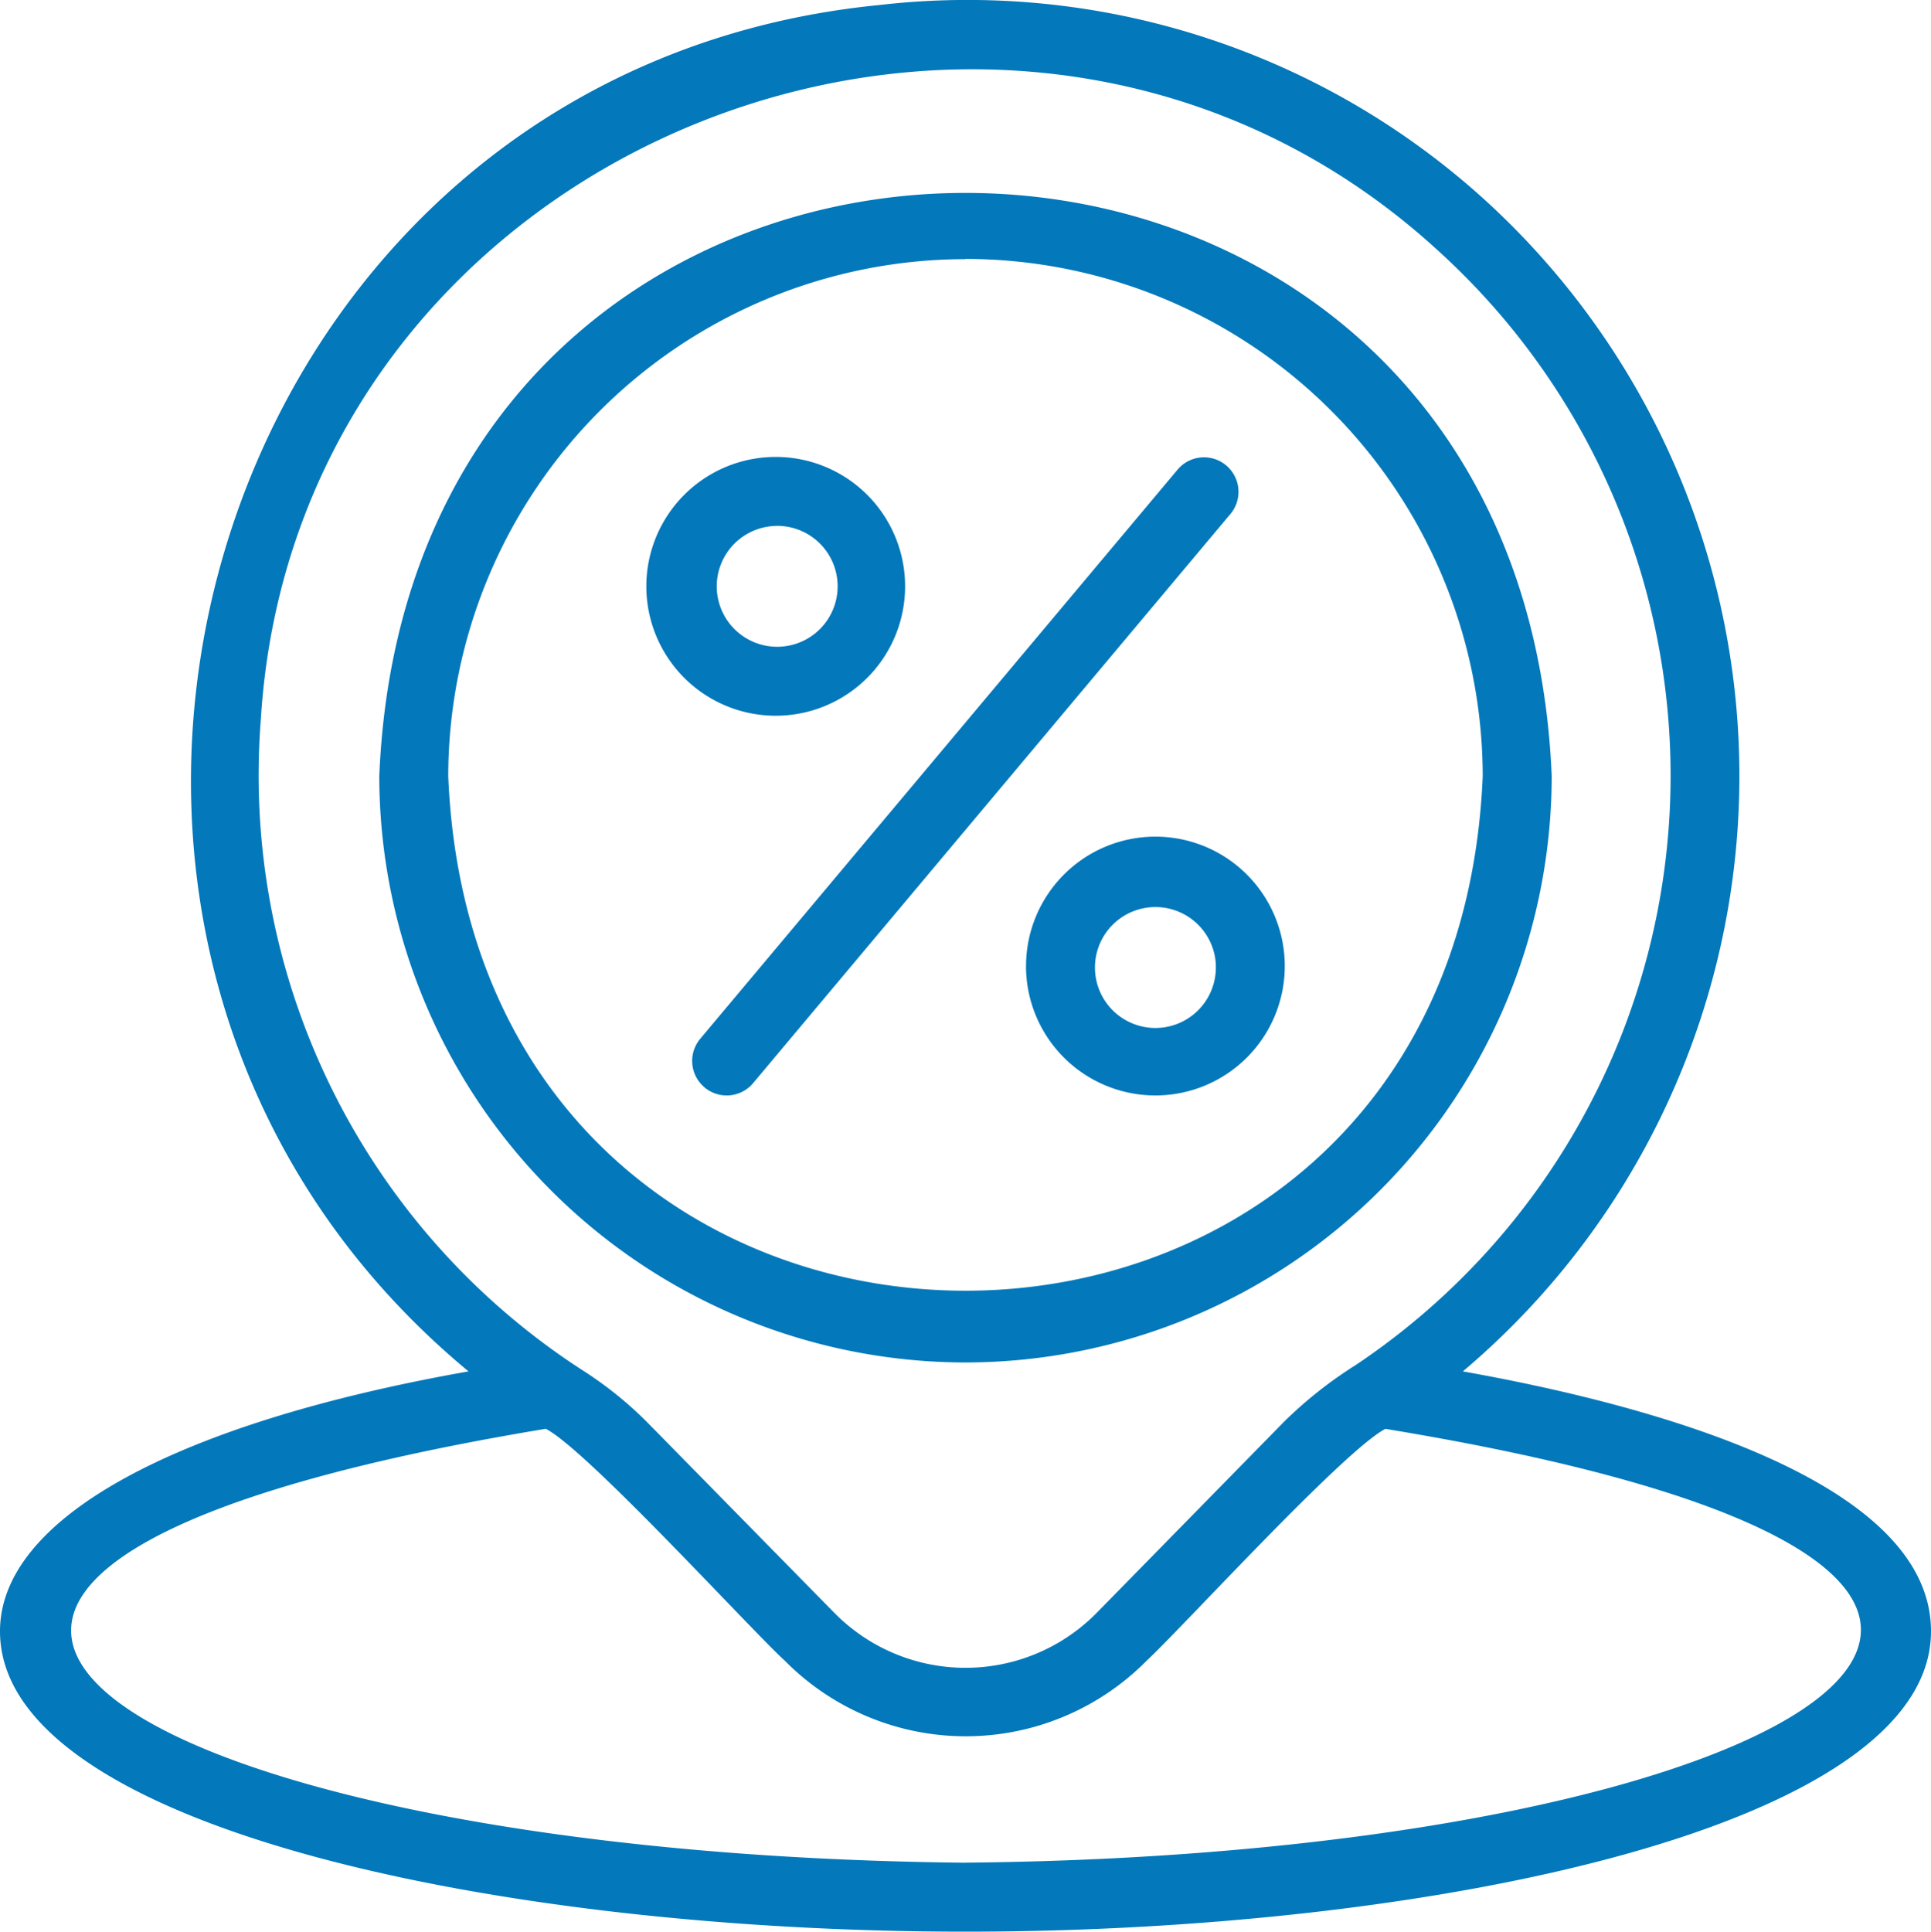
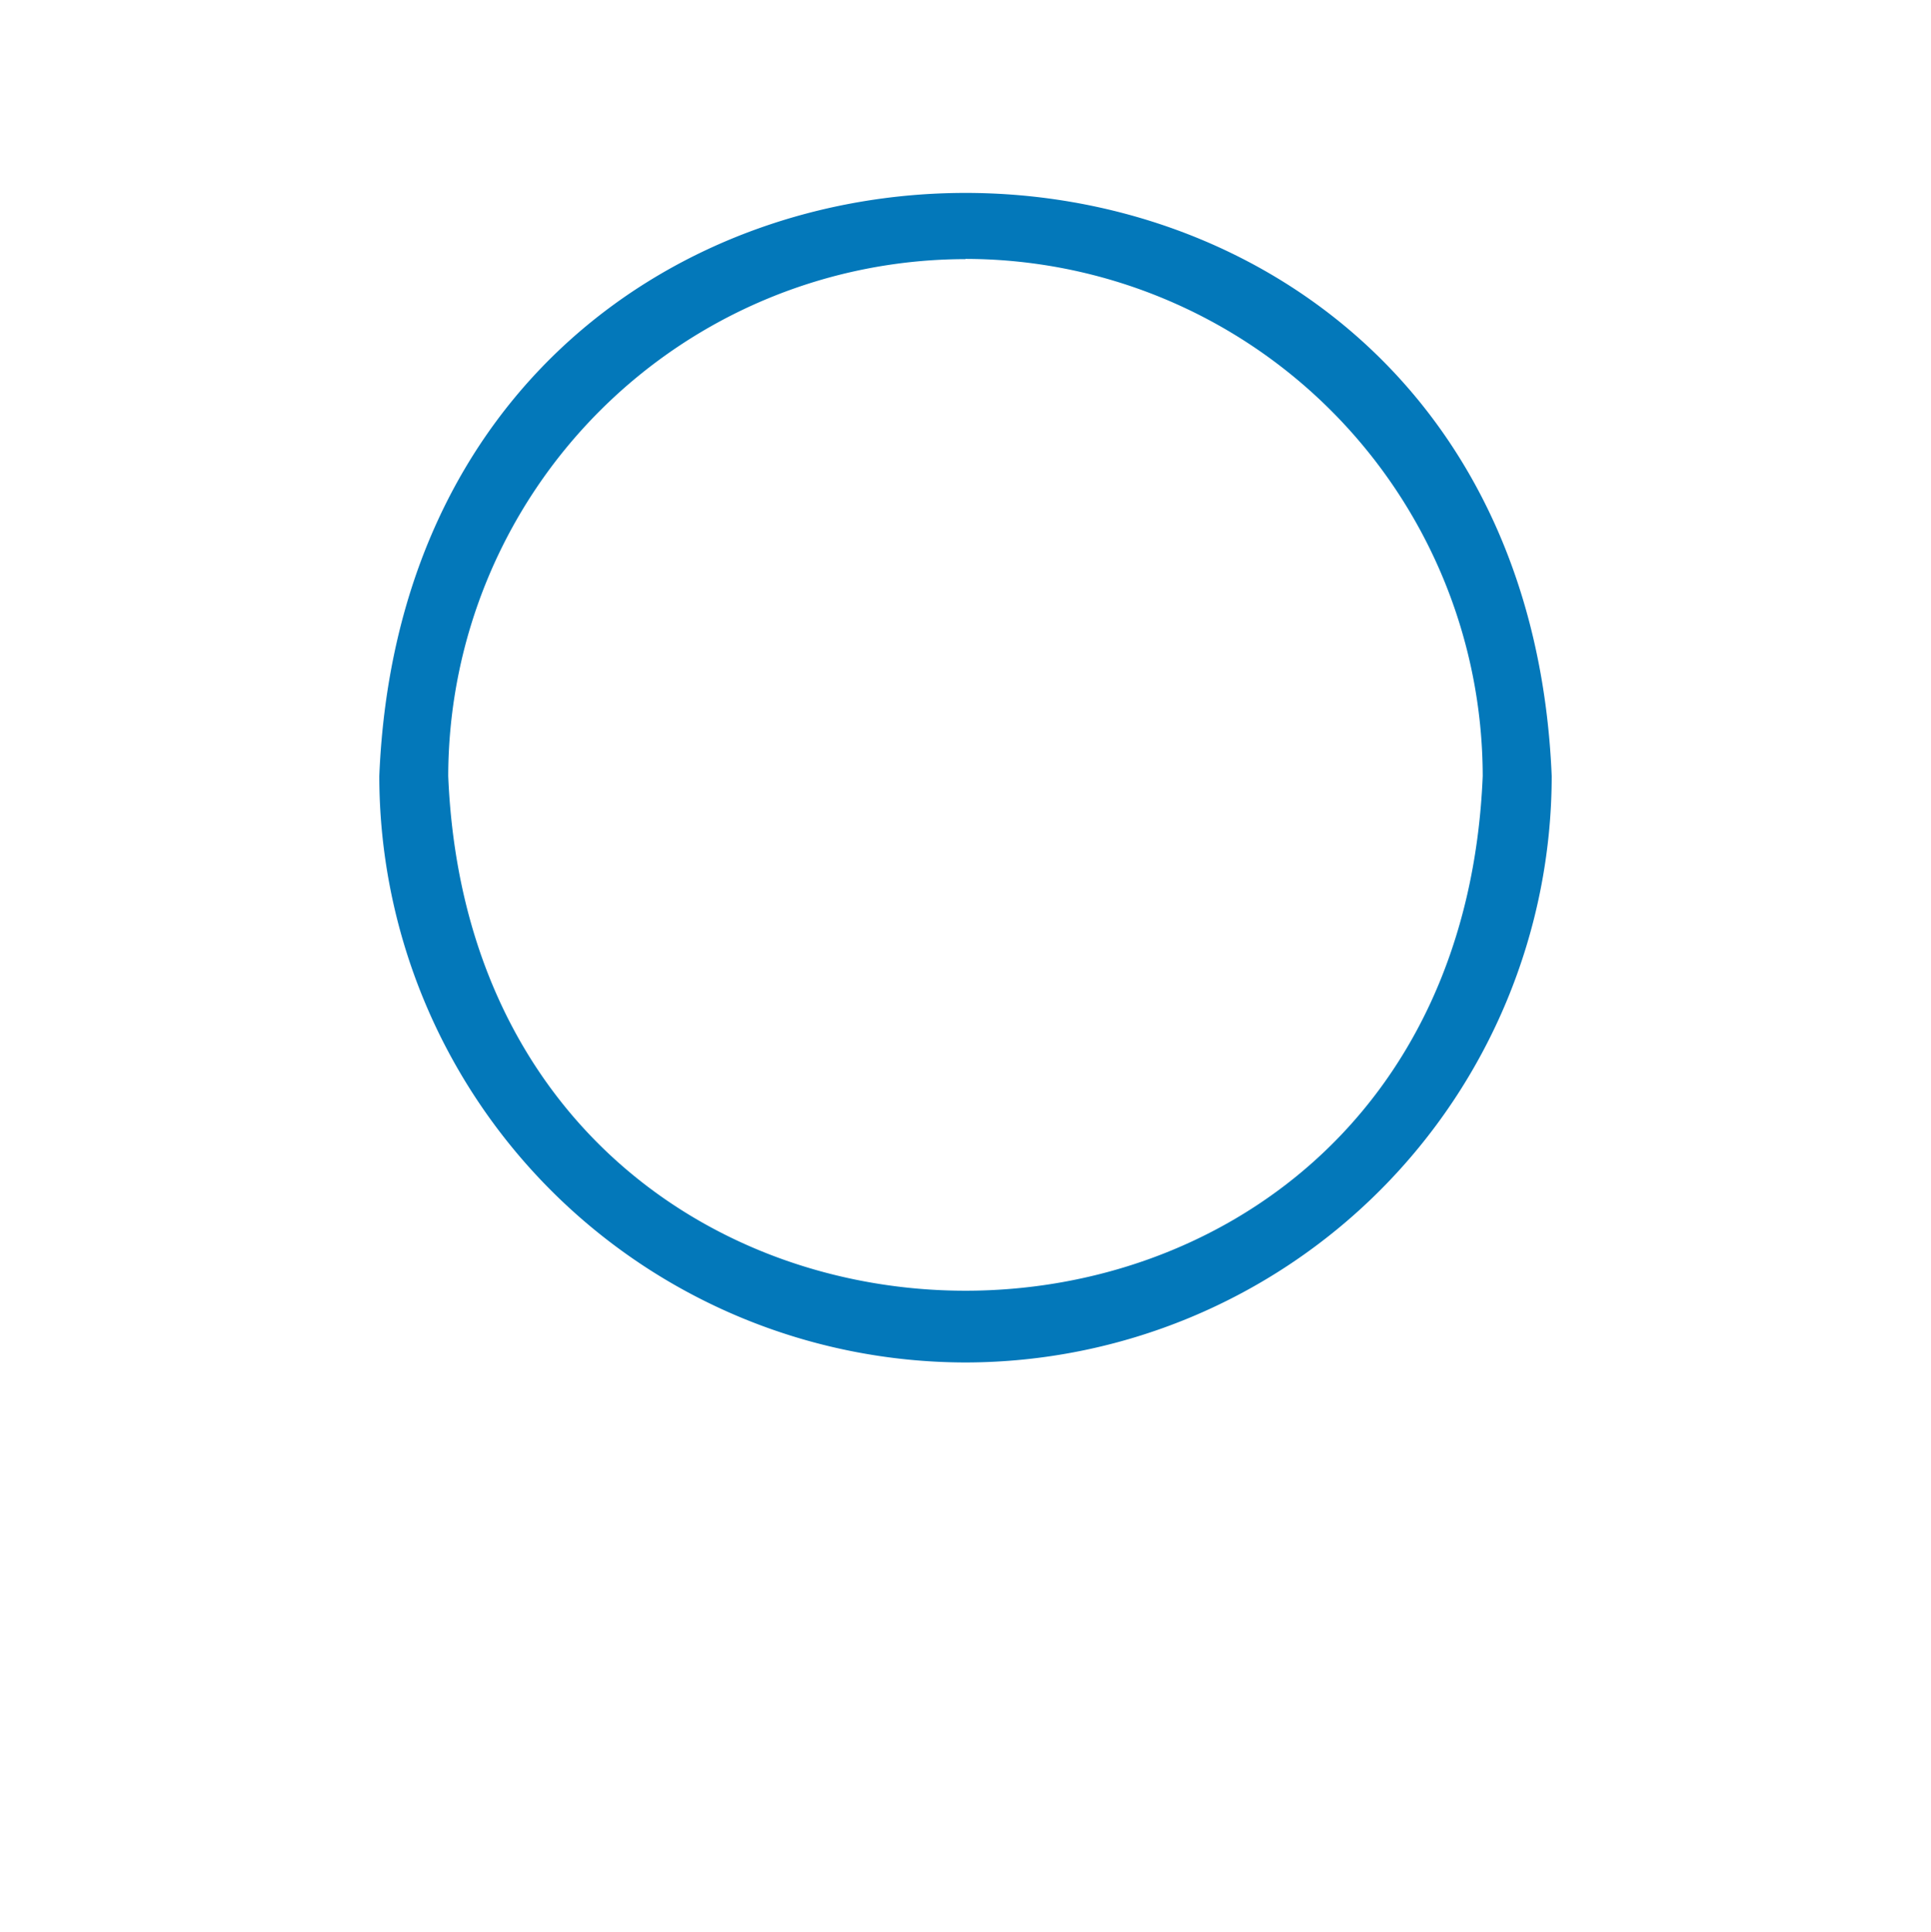
<svg xmlns="http://www.w3.org/2000/svg" width="35.49" height="35.498" viewBox="0 0 35.49 35.498">
  <g id="location" transform="translate(-4 -3.988)">
    <path id="Path_1031" data-name="Path 1031" d="M25.774,31.076A10.786,10.786,0,0,0,36.548,20.3C35.956,6.009,15.589,6.013,15,20.3A10.786,10.786,0,0,0,25.774,31.076Zm0-20.28A9.516,9.516,0,0,1,35.28,20.3c-.522,12.612-18.493,12.608-19.013,0A9.516,9.516,0,0,1,25.774,10.8Z" transform="translate(-4.029 -2.05)" fill="#0378ba" />
-     <path id="Path_1032" data-name="Path 1032" d="M23.812,28.824a.634.634,0,0,0,.894-.079l8.779-10.467a.634.634,0,0,0-.972-.814L23.734,27.93a.634.634,0,0,0,.079.894Zm5.909-2.23A2.378,2.378,0,1,0,32.1,24.216a2.378,2.378,0,0,0-2.378,2.378Zm3.489,0A1.111,1.111,0,1,1,32.1,25.51a1.111,1.111,0,0,1,1.111,1.084Zm-8.089-4.6a2.378,2.378,0,1,0-2.378-2.378,2.378,2.378,0,0,0,2.378,2.378Zm0-3.489a1.111,1.111,0,1,1-1.084,1.111A1.111,1.111,0,0,1,25.12,18.506Z" transform="translate(-6.864 -4.853)" fill="#0378ba" />
-     <path id="Path_1033" data-name="Path 1033" d="M30.886,29.19a14.318,14.318,0,0,0,.38-21.55,14.135,14.135,0,0,0-11.11-3.559C7.665,5.312,3.07,21.284,12.611,29.19,7.193,30.149,4,31.9,4,33.966c0,3.585,9.143,5.52,17.745,5.52s17.745-1.935,17.745-5.52C39.49,31.175,34.279,29.794,30.886,29.19ZM8.793,17.219c.651-10.683,13.8-15.793,21.626-8.636a13.029,13.029,0,0,1-1.5,20.489,7.812,7.812,0,0,0-1.313,1.037L24.16,33.624a3.383,3.383,0,0,1-4.829,0l-3.453-3.516a7.016,7.016,0,0,0-1.2-.957A13.017,13.017,0,0,1,8.793,17.219Zm12.952,21c-15.326-.152-23.922-5.287-7.715-7.974.752.382,3.736,3.658,4.4,4.268a4.675,4.675,0,0,0,6.638,0c.672-.624,3.62-3.861,4.394-4.267C45.773,32.93,36.965,38.078,21.745,38.218Z" fill="#0378ba" />
  </g>
</svg>